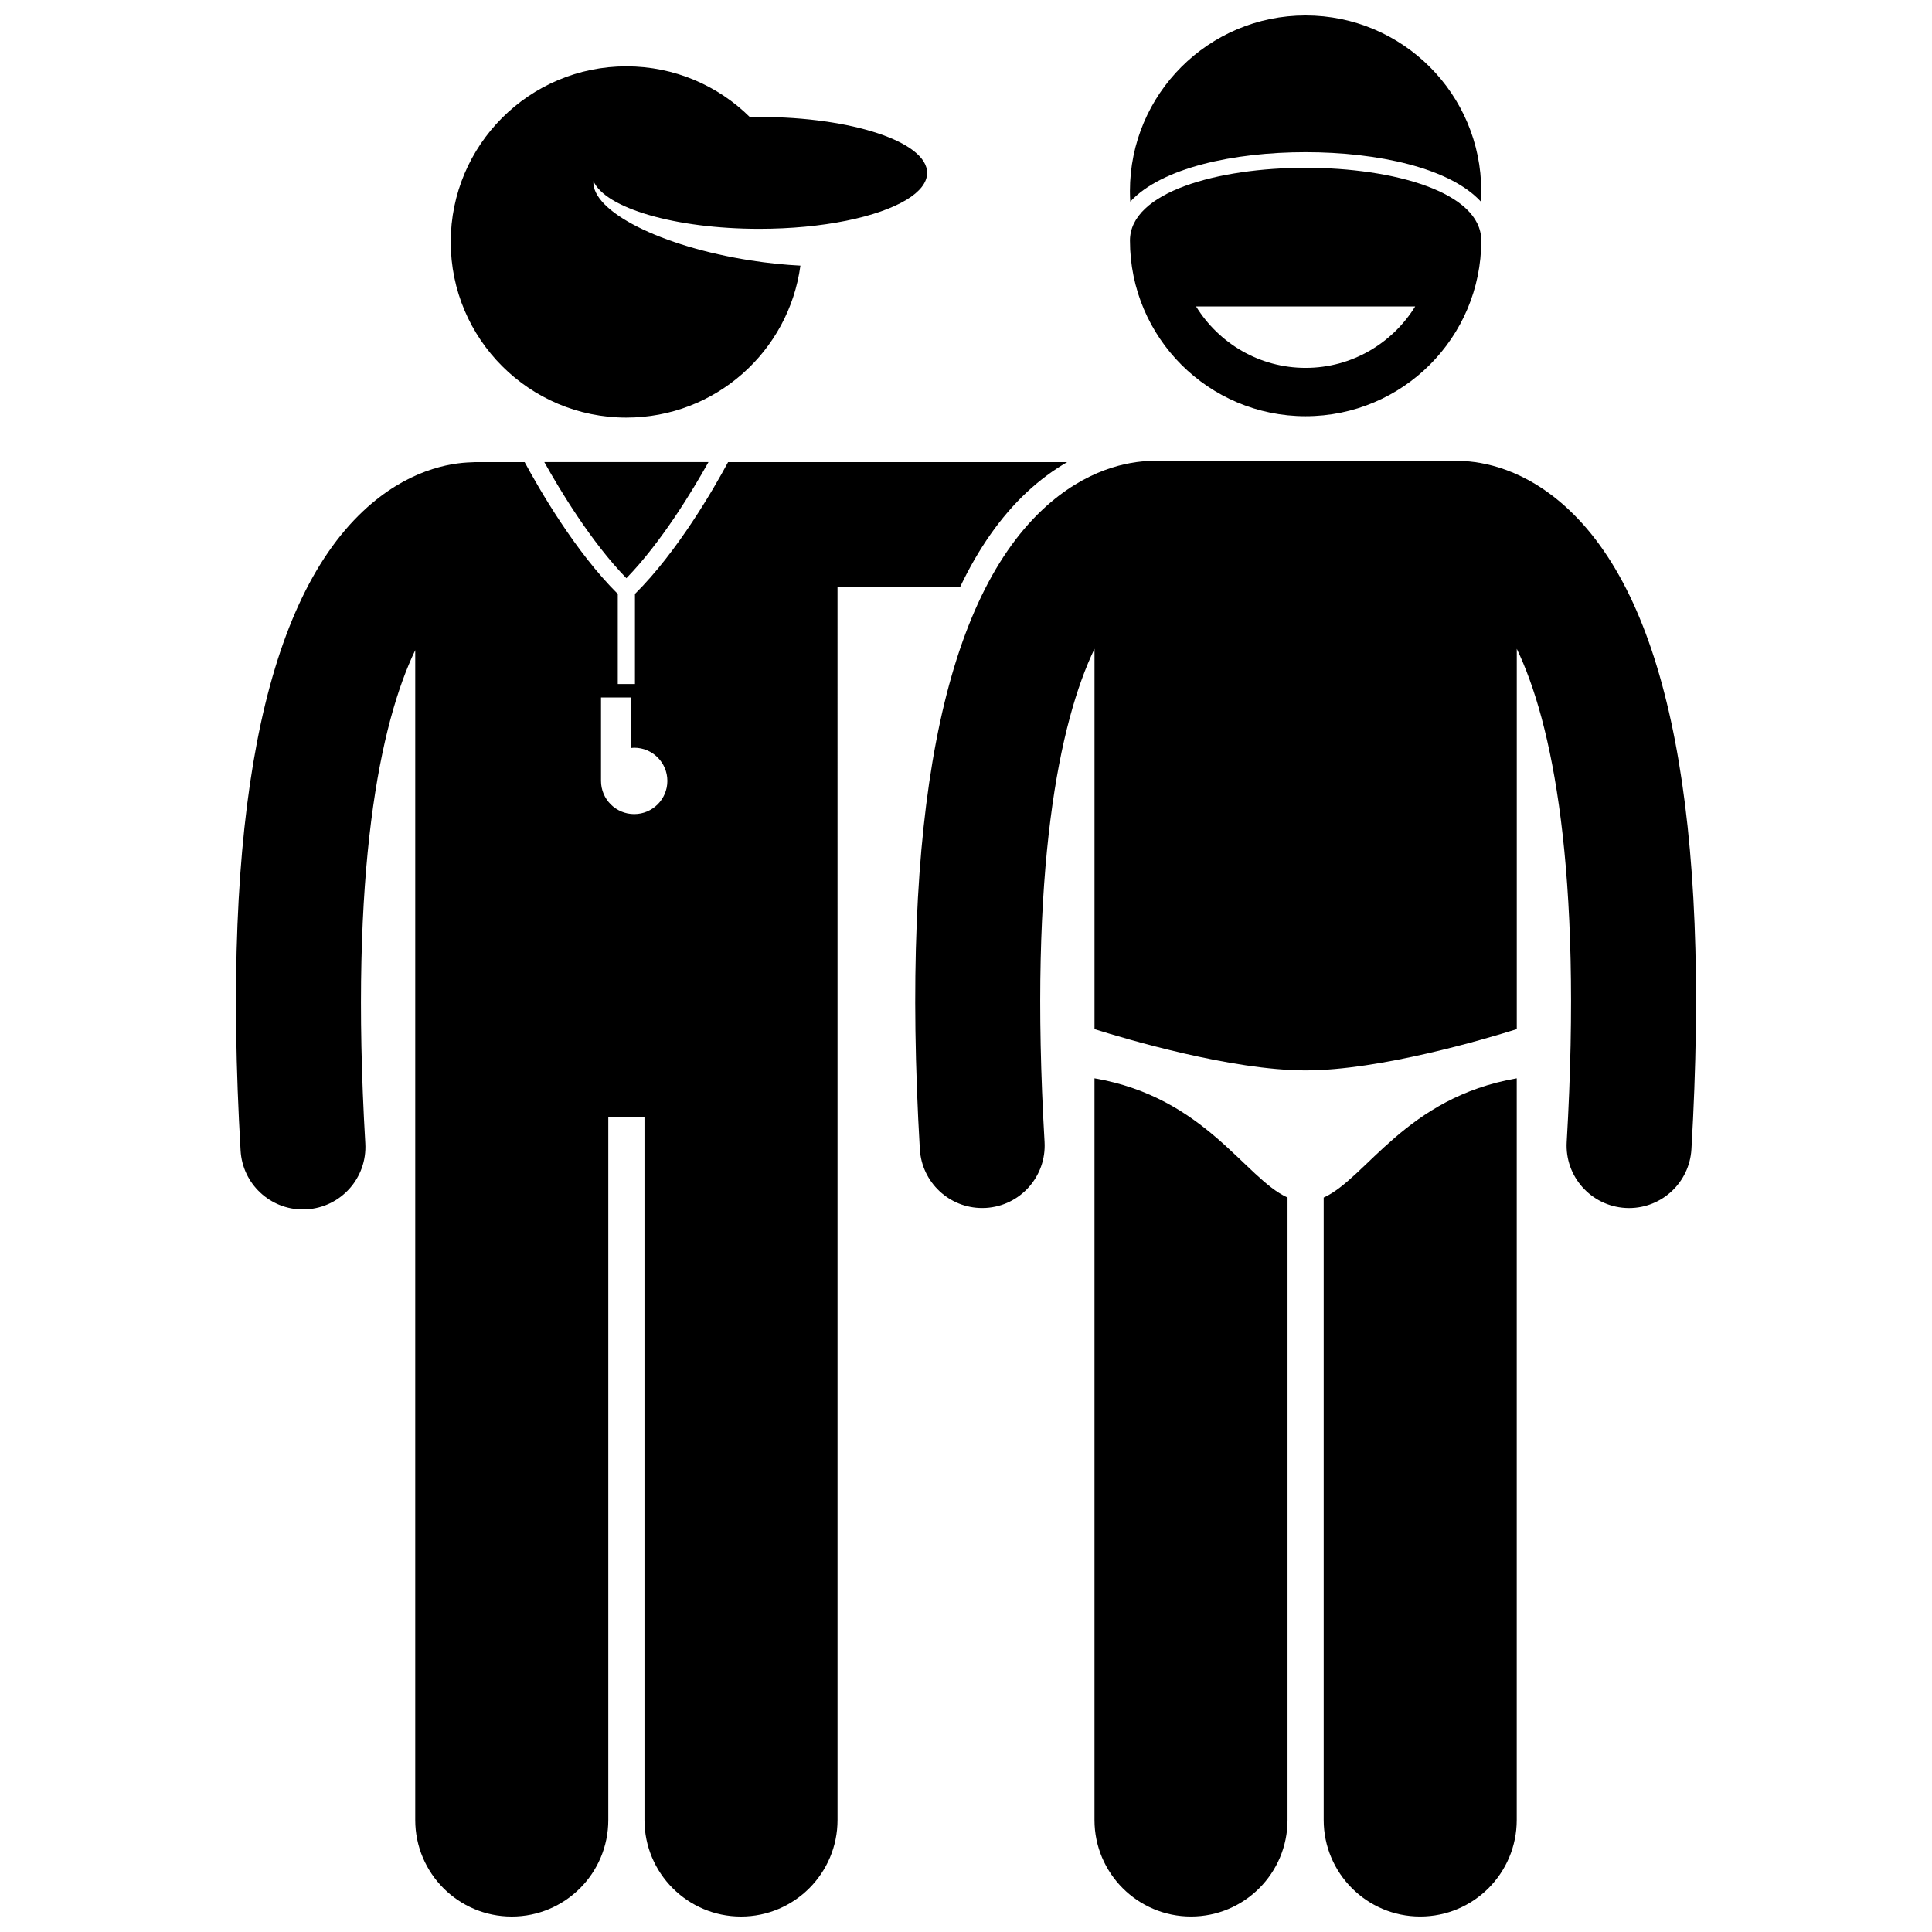
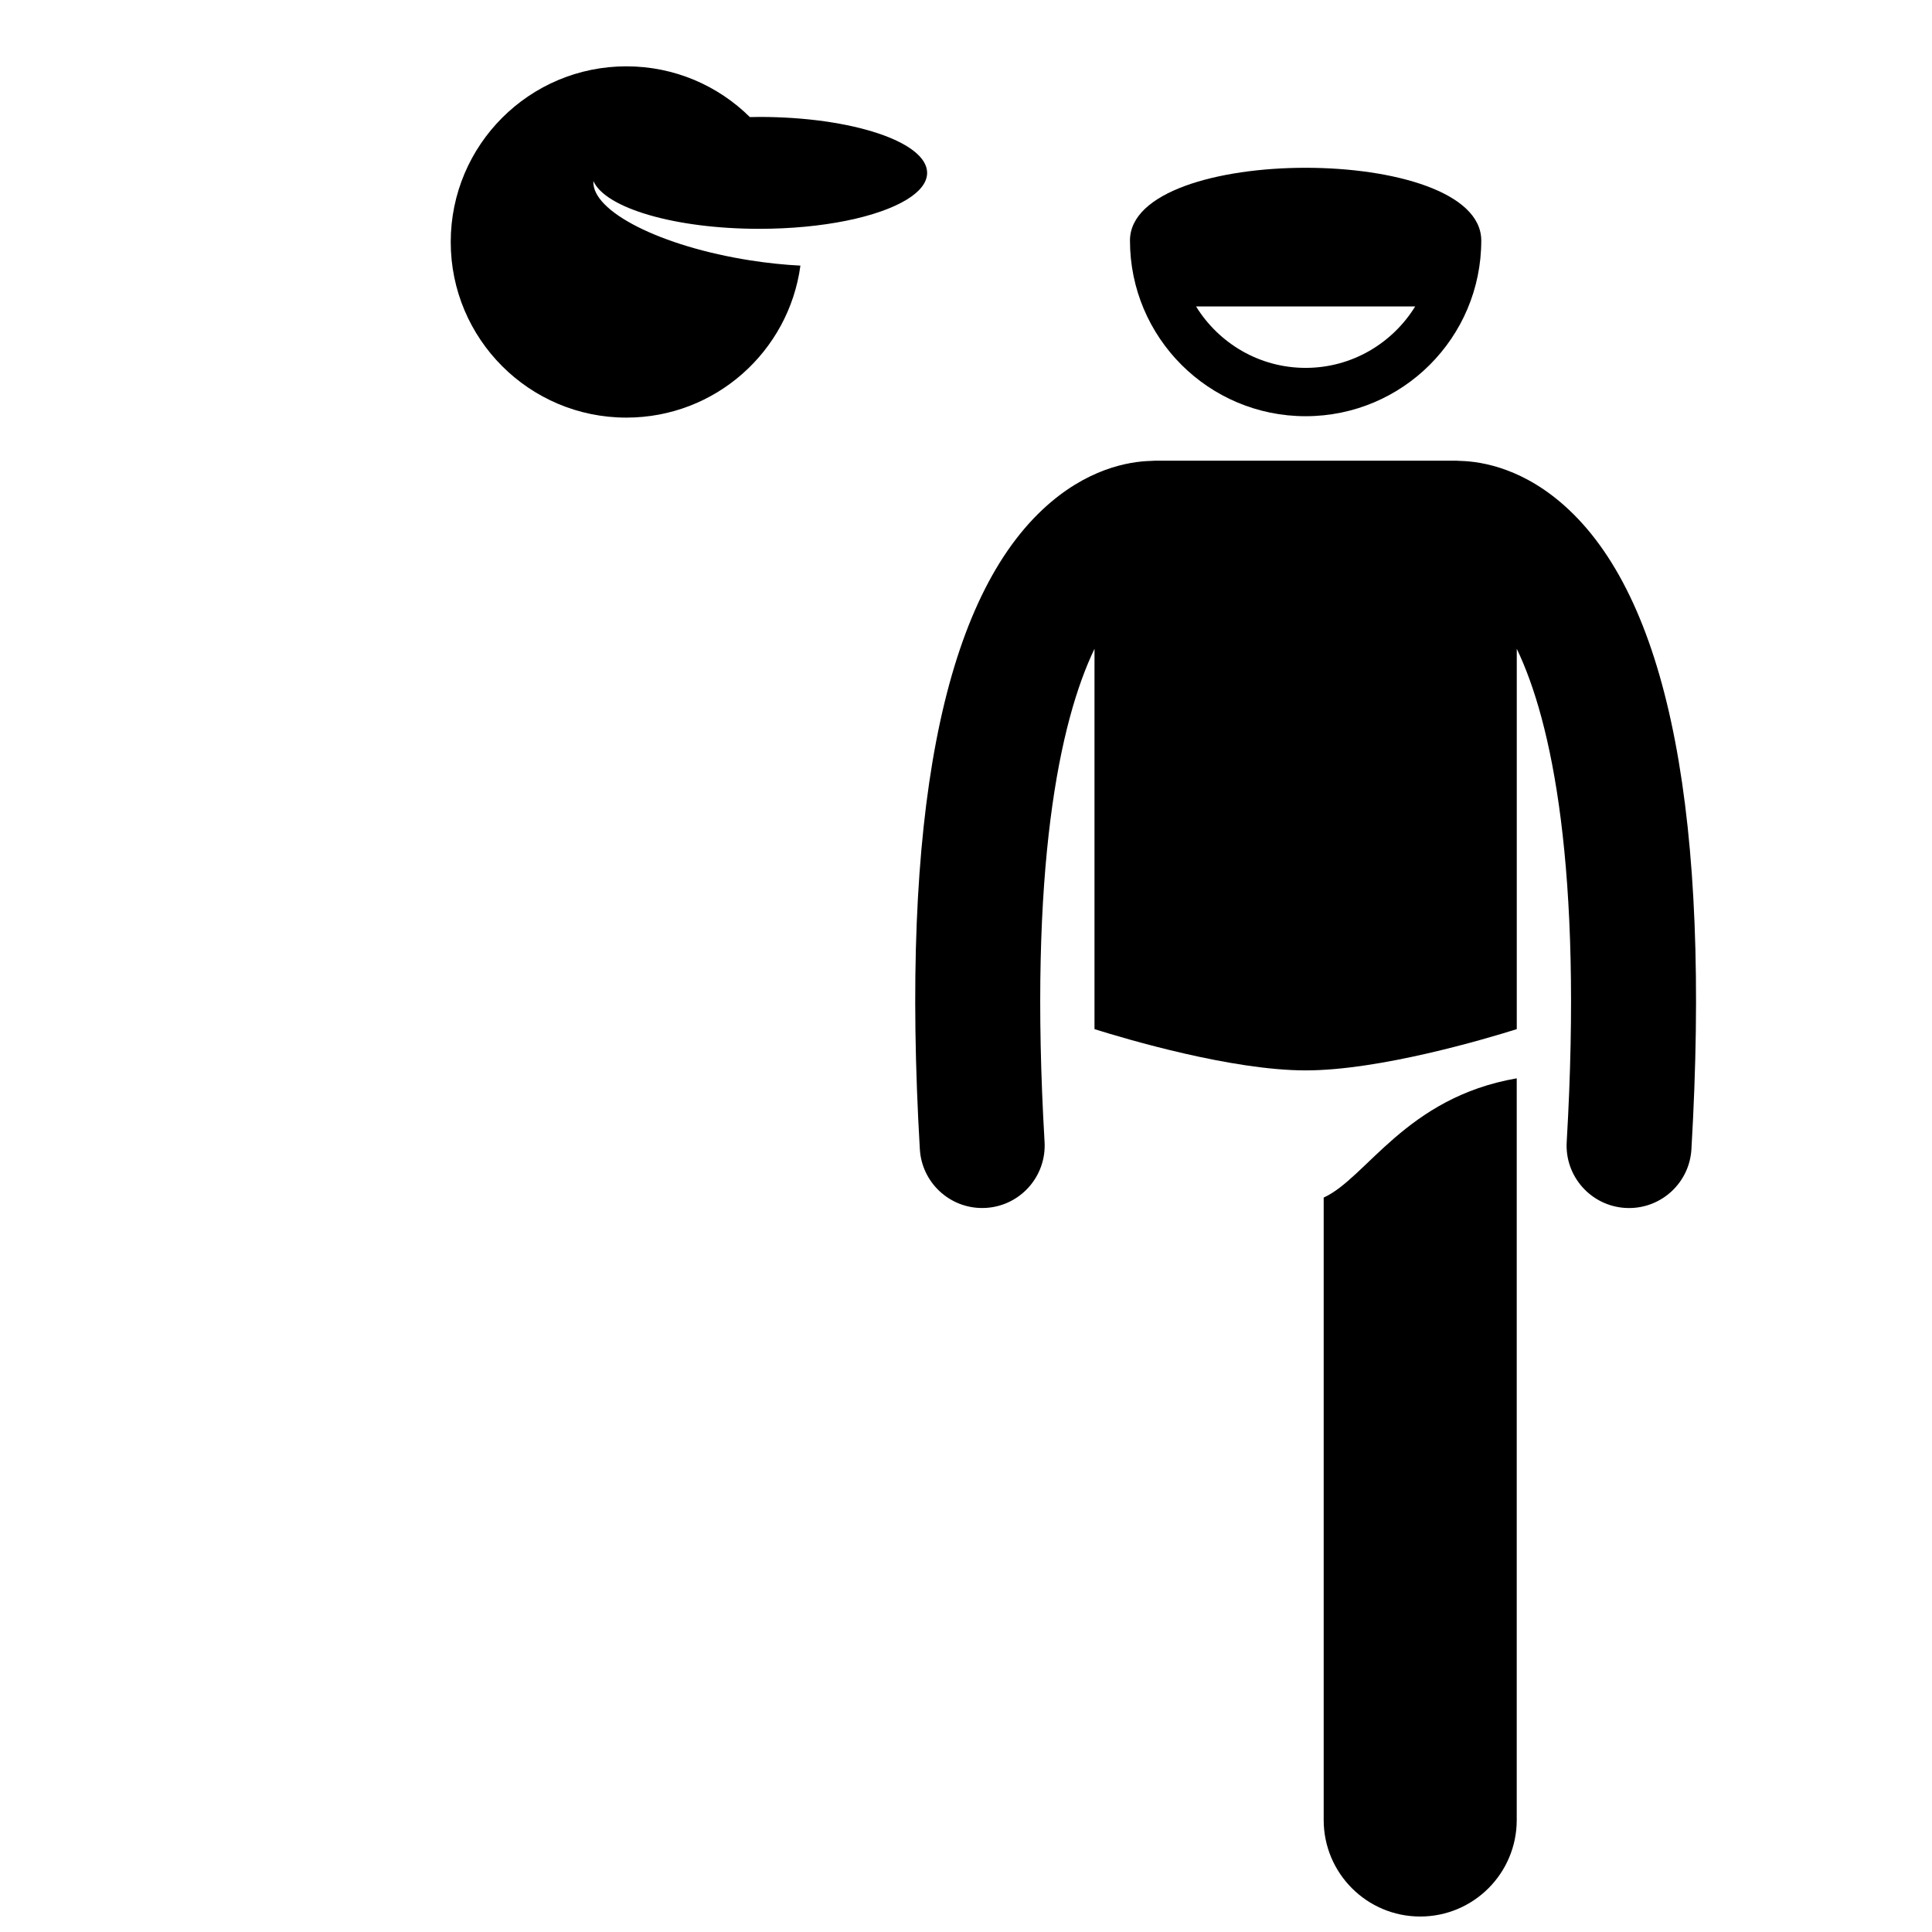
<svg xmlns="http://www.w3.org/2000/svg" width="800px" height="800px" version="1.1" viewBox="144 144 512 512">
  <defs>
    <clipPath id="d">
-       <path d="m206 266h221v385.9h-221z" />
-     </clipPath>
+       </clipPath>
    <clipPath id="c">
      <path d="m443 148.09h94v49.906h-94z" />
    </clipPath>
    <clipPath id="b">
      <path d="m434 429h52v222.9h-52z" />
    </clipPath>
    <clipPath id="a">
      <path d="m494 429h52v222.9h-52z" />
    </clipPath>
  </defs>
  <g clip-path="url(#d)">
-     <path d="m224.27 464.51c0.324 0 0.652-0.008 0.984-0.027 9.125-0.535 16.09-8.363 15.555-17.492-4.254-72.699 3.984-111.45 13.234-130.69v68.082 0.004 241.94c0 14.129 11.457 25.578 25.578 25.578 14.125 0 25.582-11.445 25.582-25.578v-186.39h9.59v186.39c0 14.129 11.457 25.578 25.578 25.578 14.125 0 25.582-11.445 25.582-25.578v-241.93-0.012l-0.004-84.82h32.484c4.879-10.238 10.73-18.594 17.574-25.023 3.656-3.434 7.305-6.051 10.812-8.078h-89.867c-3.789 7.031-13.402 23.758-24.684 34.93v23.875h-4.551v-23.875c-11.277-11.176-20.891-27.898-24.684-34.93h-13.008c-0.352 0-0.691 0.031-1.035 0.051-5.836 0.145-17.156 2.031-28.742 12.918-26.668 25.062-37.602 82.09-32.488 169.5 0.516 8.797 7.809 15.586 16.508 15.586zm79.004-135.67h7.93v13.402c0.289-0.027 0.566-0.086 0.863-0.086 4.856 0 8.793 3.938 8.793 8.793s-3.938 8.793-8.793 8.793c-4.856 0-8.793-3.938-8.793-8.793z" />
-   </g>
-   <path d="m331.75 266.46h-43.504c4.156 7.449 12.414 21.164 21.754 30.77 9.332-9.605 17.59-23.32 21.75-30.77z" />
+     </g>
  <path d="m310 254.67c23.582 0 43.051-17.535 46.117-40.277-4.199-0.215-8.625-0.668-13.18-1.375-23.832-3.707-42.207-13.043-41.68-21.039 3.152 7.16 21.602 12.66 43.957 12.66 16.871 0 31.543-3.129 39.086-7.742 3.441-2.106 5.398-4.516 5.398-7.082 0-8.191-19.918-14.828-44.484-14.828-0.84 0-1.66 0.027-2.488 0.043-8.406-8.316-19.965-13.453-32.727-13.453-25.707 0-46.551 20.844-46.551 46.551s20.84 46.543 46.551 46.543z" />
  <g clip-path="url(#c)">
-     <path d="m490 184.33c19.039 0 38.199 4.129 46.457 13.102 0.055-0.922 0.09-1.848 0.09-2.785 0-25.711-20.844-46.551-46.551-46.551-25.707 0-46.551 20.84-46.551 46.551 0 0.938 0.035 1.863 0.09 2.785 8.266-8.973 27.43-13.102 46.465-13.102z" />
-   </g>
+     </g>
  <g clip-path="url(#b)">
-     <path d="m434.05 429.77v196.55c0 14.129 11.457 25.578 25.578 25.578 14.125 0 25.582-11.445 25.582-25.578v-164.96c-11.328-5.125-21.758-26.523-51.16-31.594z" />
-   </g>
+     </g>
  <path d="m387.77 448.55c0.516 8.797 7.809 15.586 16.508 15.586 0.324 0 0.652-0.008 0.984-0.027 9.125-0.535 16.09-8.363 15.559-17.488-4.254-72.699 3.984-111.45 13.234-130.68v100.79c8.375 2.633 36.348 10.934 55.953 10.934 19.609 0 47.582-8.301 55.953-10.934v-32.332-0.02-68.441c9.25 19.234 17.488 57.988 13.234 130.69-0.535 9.125 6.43 16.953 15.559 17.488 0.328 0.02 0.652 0.027 0.984 0.027 8.699 0 15.992-6.789 16.508-15.586 5.113-87.402-5.82-144.43-32.492-169.49-11.578-10.879-22.891-12.773-28.73-12.922-0.348-0.023-0.691-0.055-1.047-0.055h-79.93c-0.363 0-0.719 0.031-1.078 0.055-5.848 0.152-17.137 2.055-28.699 12.918-26.68 25.066-37.613 82.094-32.5 169.5z" />
  <g clip-path="url(#a)">
    <path d="m494.79 461.36v164.96c0 14.129 11.457 25.578 25.578 25.578 14.125 0 25.582-11.445 25.582-25.578v-196.55c-29.402 5.07-39.832 26.469-51.16 31.594z" />
  </g>
  <path d="m490 254.3c25.707 0 46.551-20.84 46.551-46.551 0-25.711-93.098-25.711-93.098 0 0 25.711 20.84 46.551 46.547 46.551zm29.039-29.086c-6.019 9.746-16.766 16.277-29.035 16.277-12.27 0-23.02-6.531-29.035-16.277z" />
</svg>